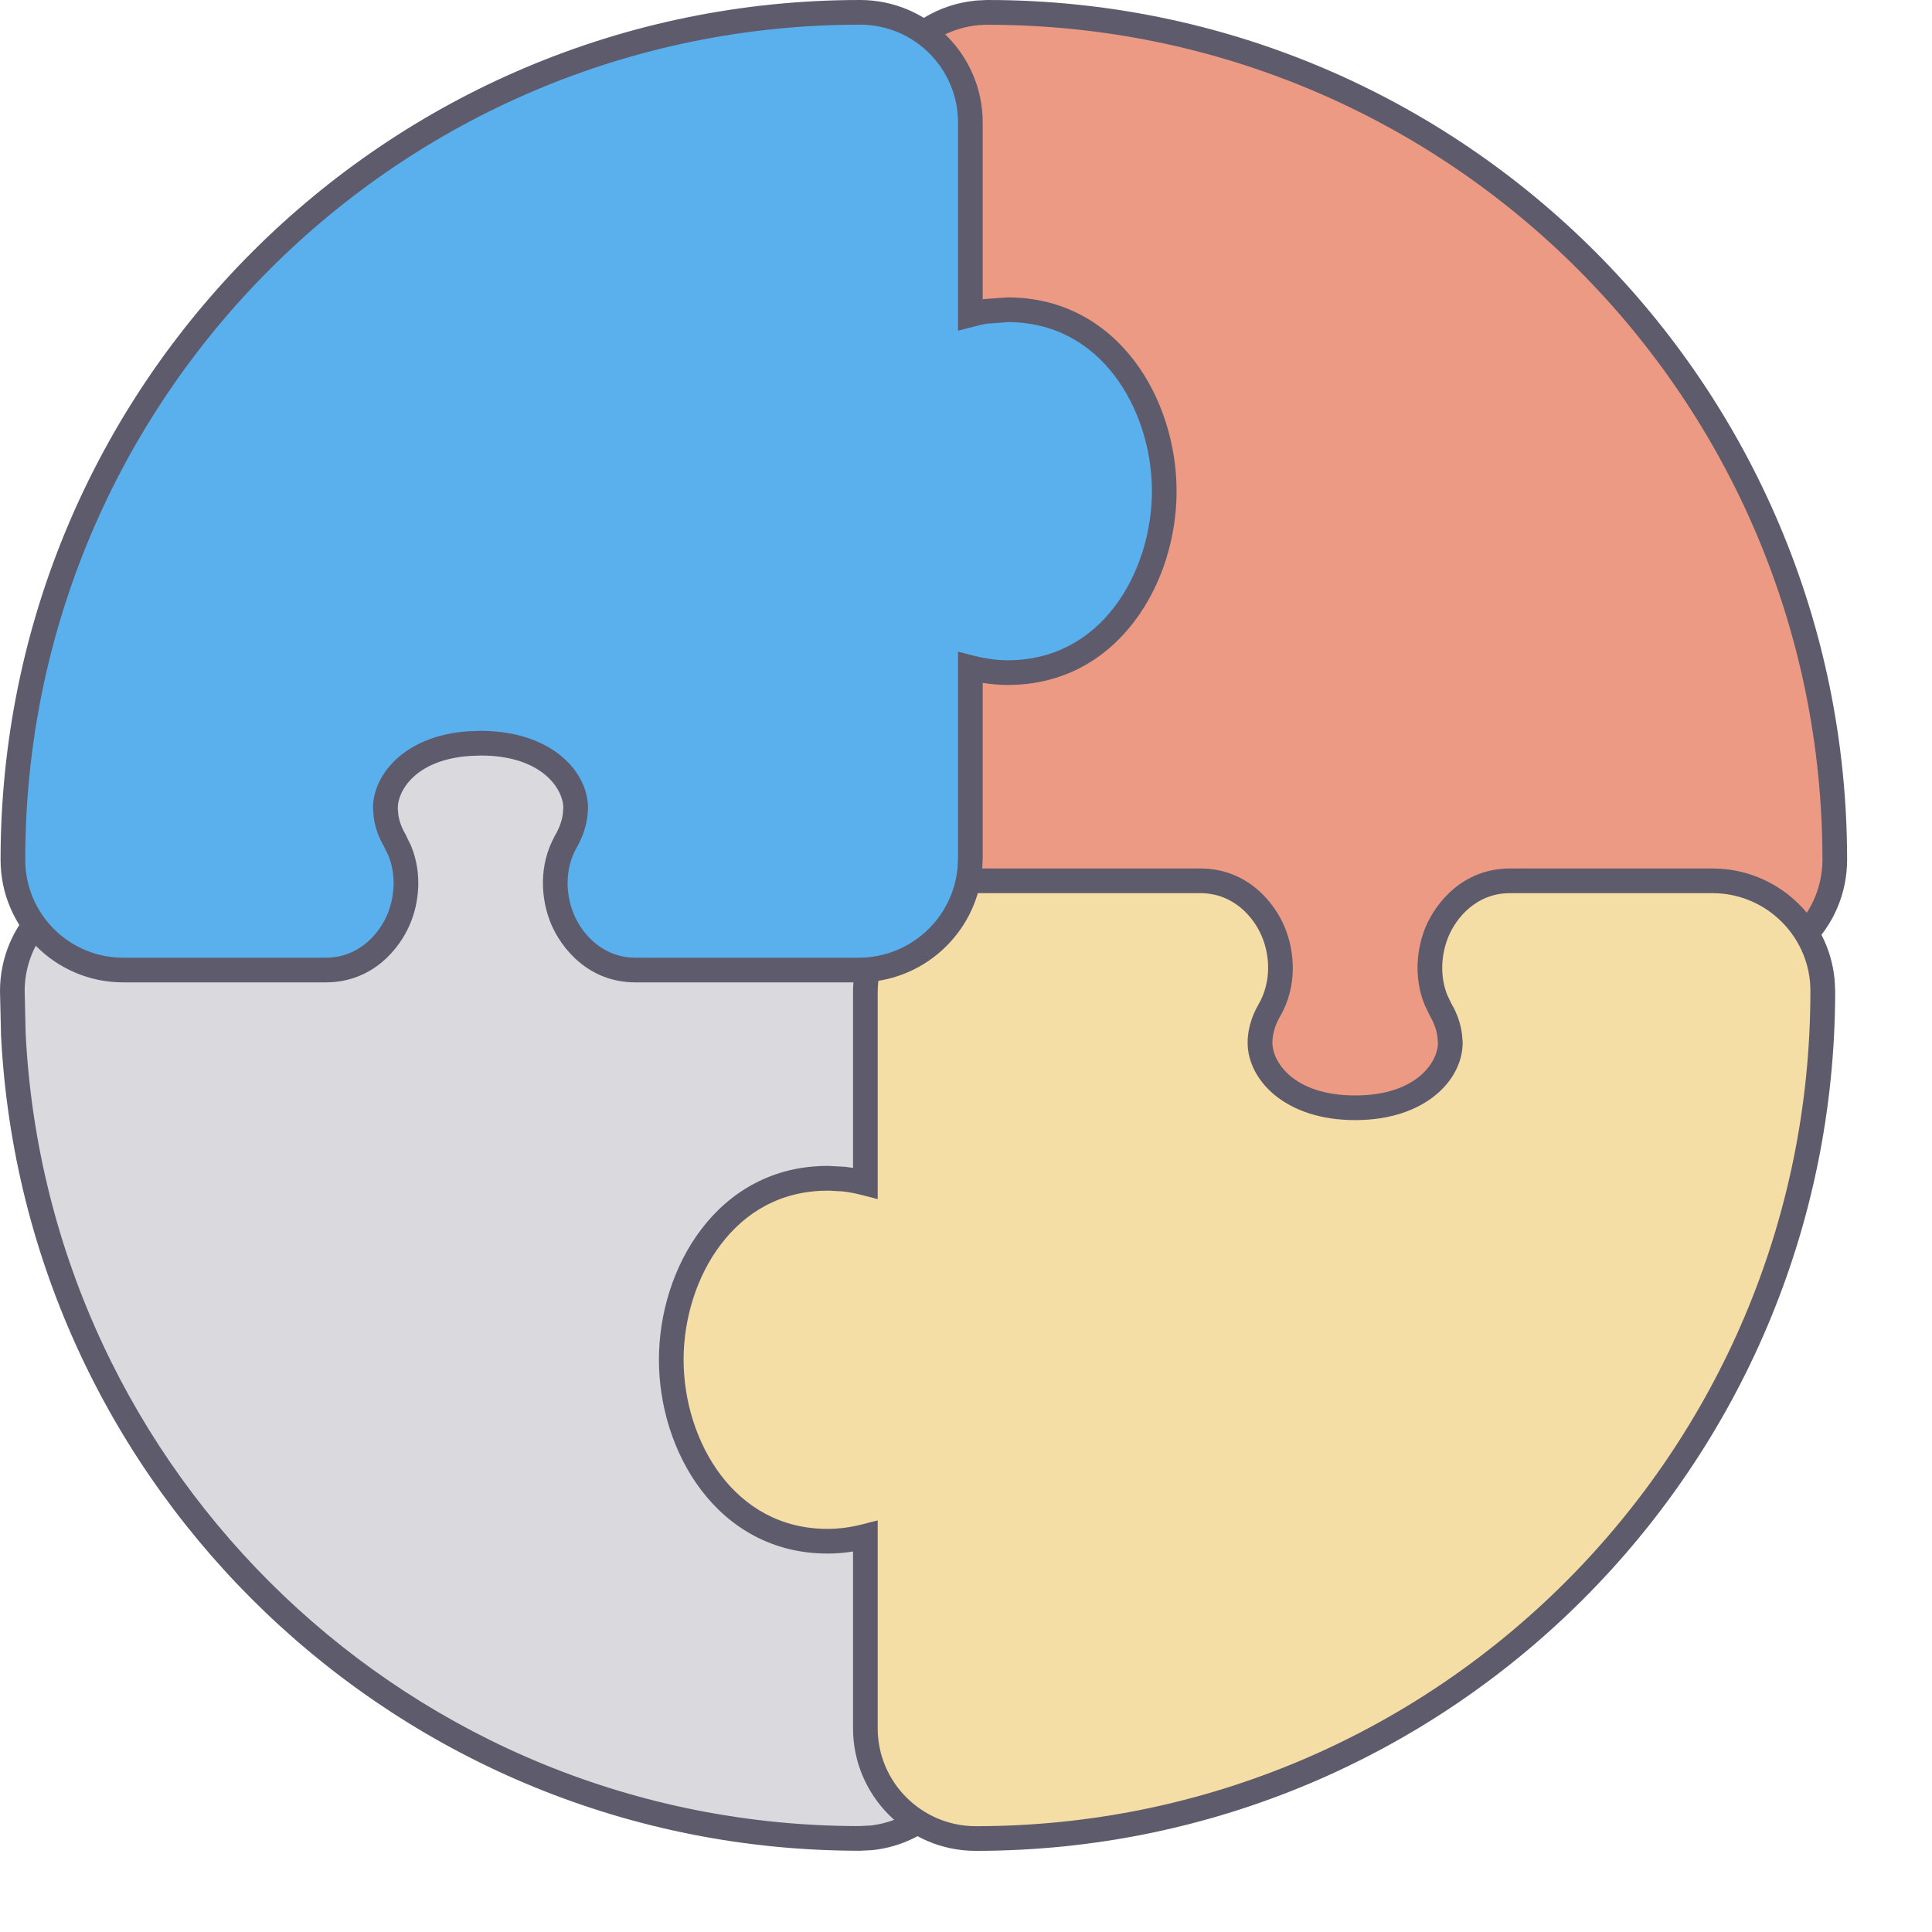
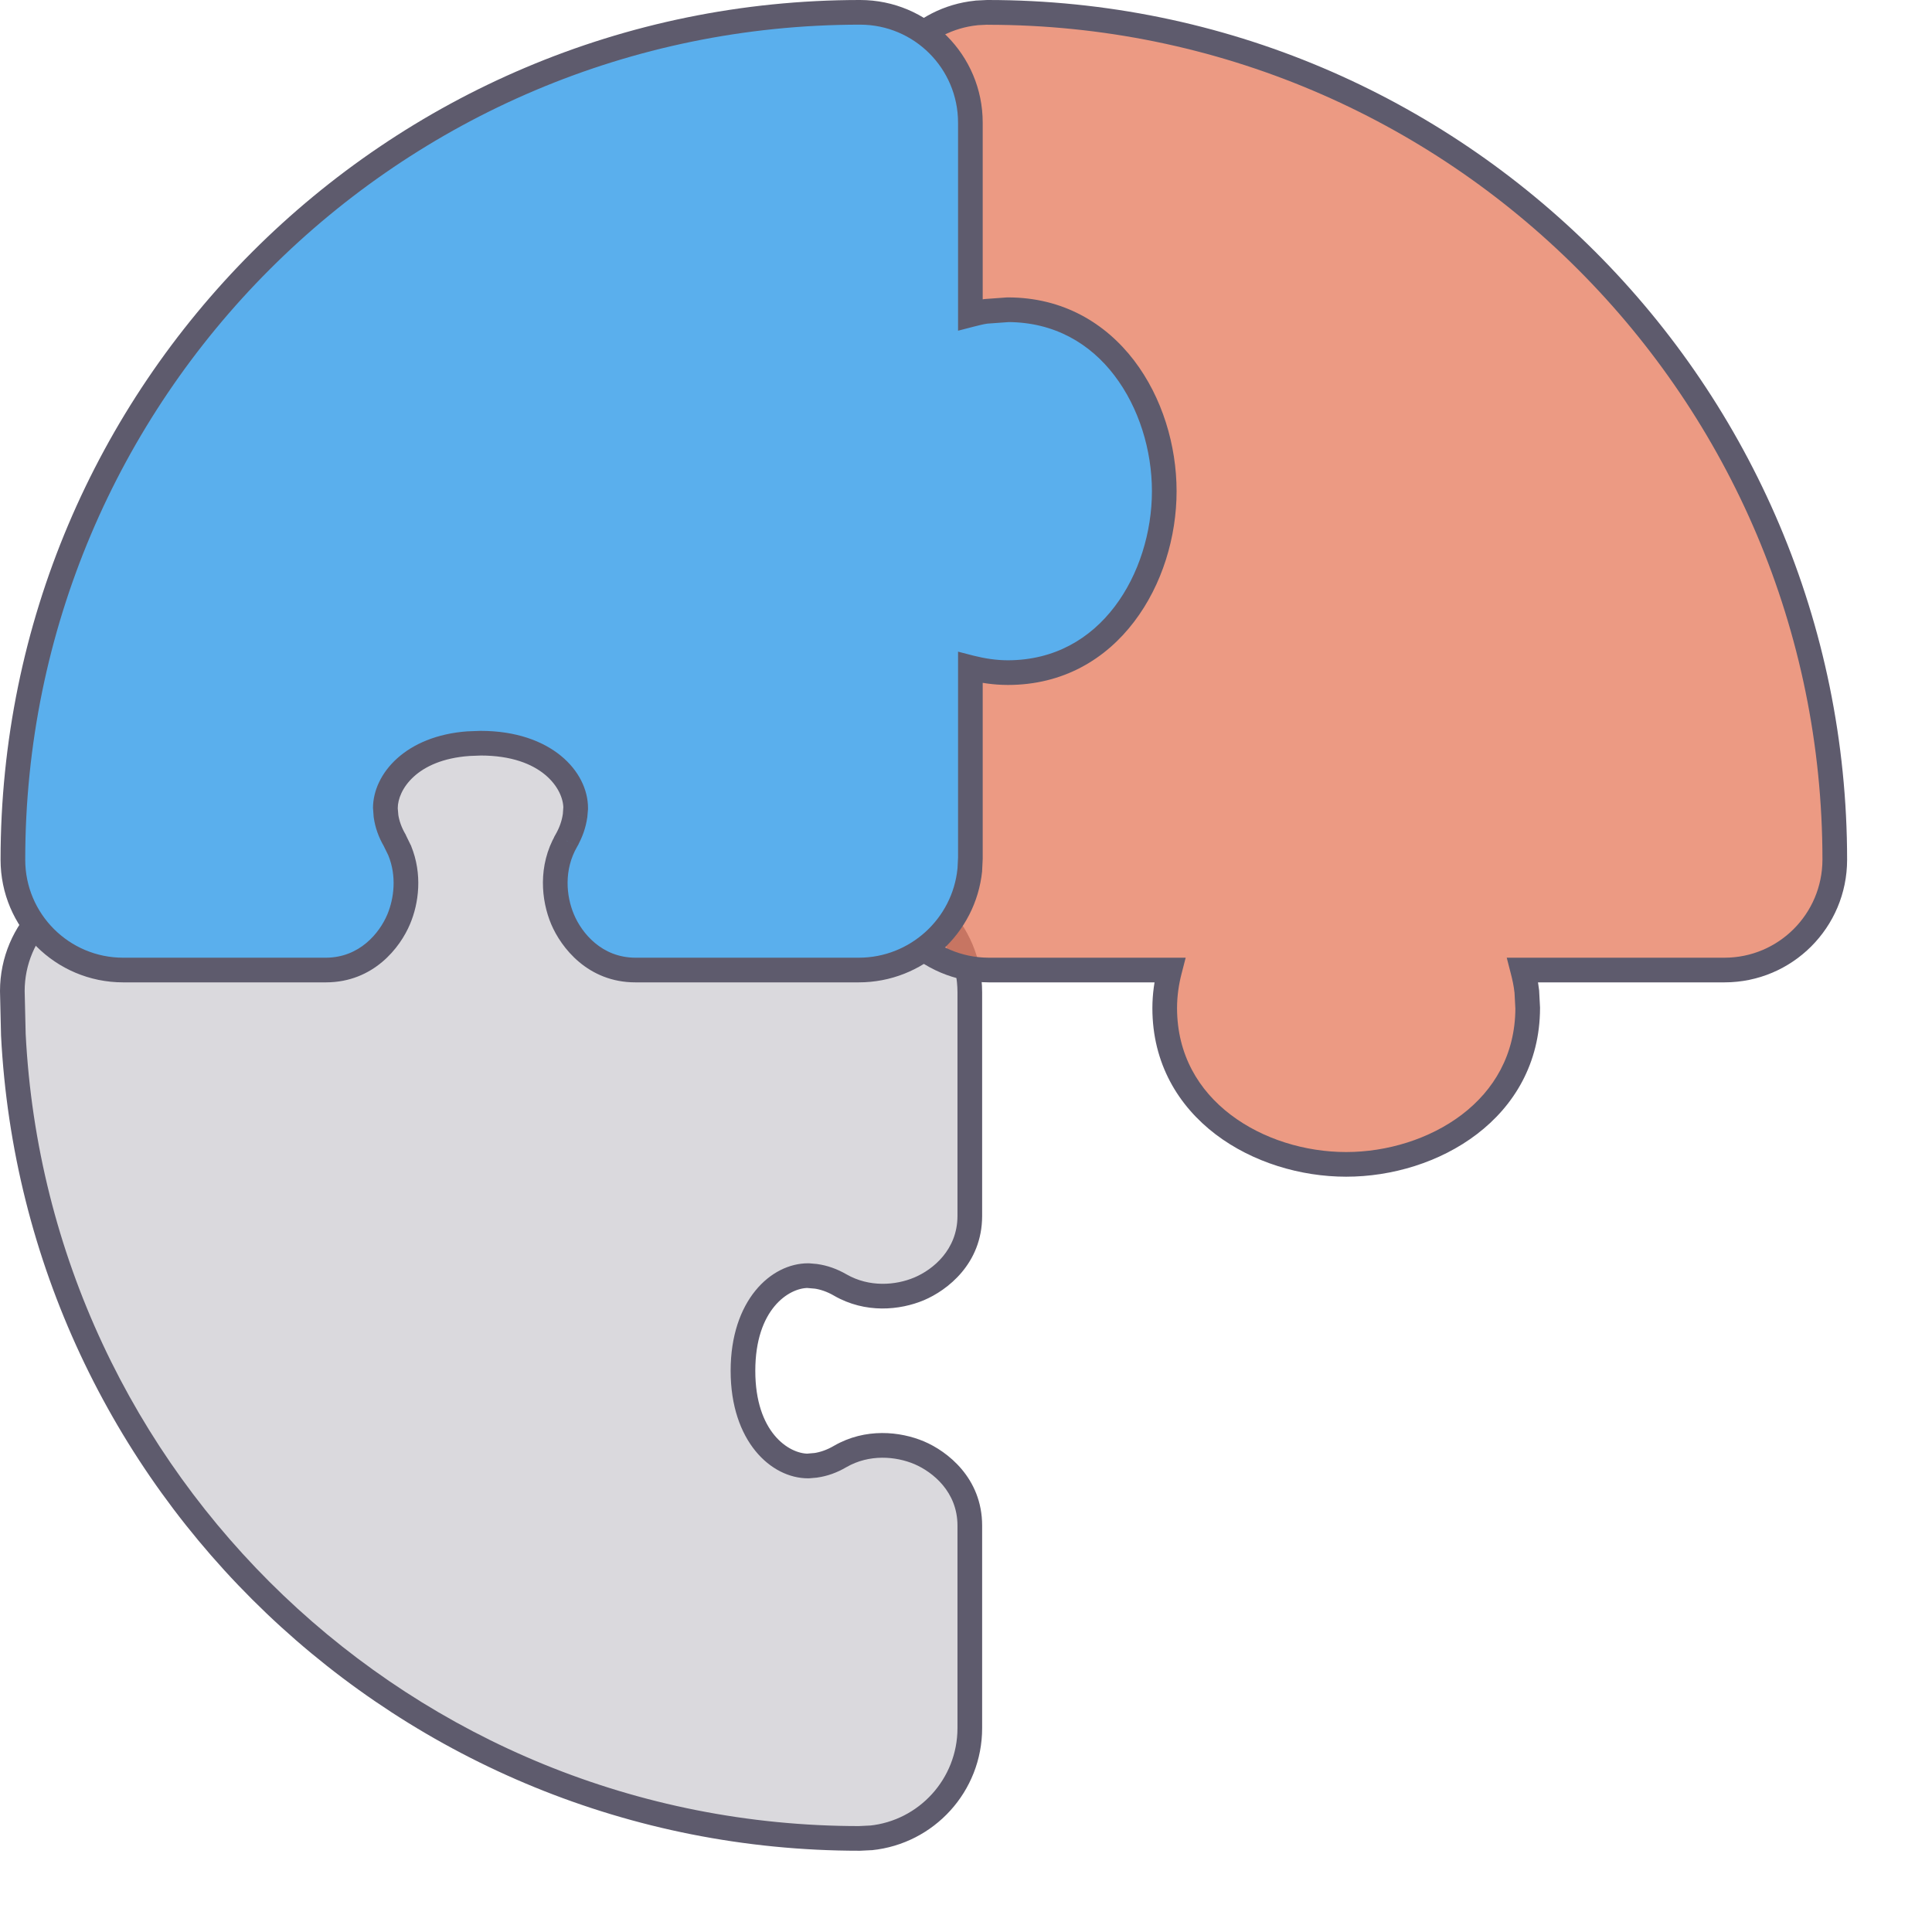
<svg xmlns="http://www.w3.org/2000/svg" width="17" height="17" viewBox="0 0 17 17" fill="none">
  <path d="M4.322 6.04C5.083 6.04 5.918 6.519 5.918 7.415C5.918 7.53 5.902 7.643 5.874 7.75H7.551C8.094 7.75 8.533 8.19 8.533 8.732V10.701C8.533 11.058 8.272 11.263 8.087 11.341C7.9 11.419 7.632 11.445 7.394 11.307C7.322 11.265 7.249 11.24 7.179 11.23L7.11 11.225C6.863 11.225 6.538 11.48 6.537 12.062C6.537 12.644 6.864 12.899 7.11 12.899L7.178 12.894C7.248 12.884 7.32 12.858 7.393 12.816C7.632 12.678 7.901 12.704 8.088 12.783C8.273 12.861 8.533 13.067 8.533 13.424V15.206C8.533 15.709 8.152 16.122 7.662 16.172L7.563 16.177C3.574 16.177 0.317 13.043 0.117 9.104L0.109 8.721C0.109 8.185 0.543 7.75 1.079 7.75H2.77C2.754 7.69 2.741 7.628 2.734 7.565L2.726 7.415C2.726 6.519 3.56 6.04 4.322 6.04Z" fill="#DAD9DD" />
  <path d="M4.322 6.04L4.322 5.931L4.322 5.931L4.322 6.04ZM5.918 7.415H6.027V7.415L5.918 7.415ZM5.874 7.75L5.769 7.723L5.734 7.859H5.874V7.75ZM7.551 7.75L7.551 7.641H7.551V7.75ZM8.533 8.732H8.642V8.732L8.533 8.732ZM8.533 10.701L8.642 10.701V10.701H8.533ZM8.087 11.341L8.129 11.441L8.129 11.441L8.087 11.341ZM7.394 11.307L7.448 11.213L7.448 11.213L7.394 11.307ZM7.179 11.23L7.194 11.123L7.188 11.122L7.179 11.23ZM7.11 11.225L7.119 11.116L7.11 11.116L7.11 11.225ZM6.537 12.062L6.429 12.062V12.062H6.537ZM7.11 12.899L7.11 13.008L7.119 13.008L7.11 12.899ZM7.178 12.894L7.187 13.002L7.193 13.001L7.178 12.894ZM7.393 12.816L7.447 12.91L7.447 12.91L7.393 12.816ZM8.088 12.783L8.13 12.683L8.13 12.683L8.088 12.783ZM8.533 13.424H8.642V13.424L8.533 13.424ZM7.662 16.172L7.668 16.28L7.673 16.28L7.662 16.172ZM7.563 16.177L7.563 16.285L7.568 16.285L7.563 16.177ZM0.117 9.104L0.009 9.107L0.009 9.11L0.117 9.104ZM0.109 8.721L-3.18289e-05 8.721L2.6077e-05 8.723L0.109 8.721ZM1.079 7.75V7.641H1.079L1.079 7.75ZM2.77 7.75V7.859H2.91L2.875 7.723L2.77 7.75ZM2.734 7.565L2.625 7.571L2.626 7.578L2.734 7.565ZM2.726 7.415L2.617 7.415L2.617 7.421L2.726 7.415ZM4.322 6.04L4.322 6.149C4.681 6.149 5.056 6.262 5.339 6.478C5.62 6.692 5.809 7.005 5.81 7.415L5.918 7.415L6.027 7.415C6.027 6.929 5.798 6.555 5.471 6.305C5.146 6.057 4.723 5.931 4.322 5.931L4.322 6.04ZM5.918 7.415H5.81C5.81 7.52 5.795 7.623 5.769 7.723L5.874 7.75L5.979 7.777C6.009 7.662 6.027 7.54 6.027 7.415H5.918ZM5.874 7.75V7.859H7.551V7.75V7.641H5.874V7.75ZM7.551 7.75L7.551 7.859C8.034 7.859 8.425 8.25 8.425 8.732L8.533 8.732L8.642 8.732C8.642 8.13 8.154 7.641 7.551 7.641L7.551 7.75ZM8.533 8.732H8.425V10.701H8.533H8.642V8.732H8.533ZM8.533 10.701L8.425 10.701C8.424 10.997 8.209 11.172 8.045 11.241L8.087 11.341L8.129 11.441C8.335 11.354 8.641 11.12 8.642 10.701L8.533 10.701ZM8.087 11.341L8.045 11.241C7.881 11.31 7.65 11.329 7.448 11.213L7.394 11.307L7.339 11.401C7.615 11.56 7.919 11.529 8.129 11.441L8.087 11.341ZM7.394 11.307L7.448 11.213C7.365 11.165 7.279 11.135 7.194 11.123L7.179 11.23L7.164 11.338C7.22 11.346 7.279 11.366 7.339 11.401L7.394 11.307ZM7.179 11.23L7.188 11.122L7.119 11.116L7.11 11.225L7.1 11.333L7.17 11.339L7.179 11.23ZM7.11 11.225L7.11 11.116C6.784 11.116 6.429 11.441 6.429 12.062L6.537 12.062L6.646 12.062C6.646 11.519 6.942 11.333 7.11 11.333L7.11 11.225ZM6.537 12.062H6.429C6.429 12.683 6.785 13.008 7.11 13.008L7.11 12.899L7.11 12.791C6.943 12.791 6.646 12.605 6.646 12.062H6.537ZM7.11 12.899L7.119 13.008L7.187 13.002L7.178 12.894L7.169 12.785L7.1 12.791L7.11 12.899ZM7.178 12.894L7.193 13.001C7.278 12.989 7.364 12.959 7.447 12.91L7.393 12.816L7.338 12.722C7.277 12.758 7.217 12.778 7.163 12.786L7.178 12.894ZM7.393 12.816L7.447 12.91C7.65 12.793 7.882 12.814 8.046 12.883L8.088 12.783L8.13 12.683C7.921 12.595 7.615 12.562 7.338 12.722L7.393 12.816ZM8.088 12.783L8.046 12.883C8.209 12.953 8.425 13.128 8.425 13.424L8.533 13.424L8.642 13.424C8.642 13.006 8.336 12.77 8.13 12.683L8.088 12.783ZM8.533 13.424H8.425V15.206H8.533H8.642V13.424H8.533ZM8.533 15.206H8.425C8.425 15.652 8.086 16.02 7.651 16.064L7.662 16.172L7.673 16.28C8.218 16.224 8.642 15.765 8.642 15.206H8.533ZM7.662 16.172L7.657 16.063L7.557 16.068L7.563 16.177L7.568 16.285L7.668 16.28L7.662 16.172ZM7.563 16.177L7.563 16.068C3.632 16.068 0.423 12.98 0.226 9.099L0.117 9.104L0.009 9.11C0.212 13.106 3.516 16.285 7.563 16.285L7.563 16.177ZM0.117 9.104L0.226 9.102L0.217 8.718L0.109 8.721L2.6077e-05 8.723L0.009 9.107L0.117 9.104ZM0.109 8.721L0.217 8.721C0.217 8.245 0.603 7.859 1.079 7.859L1.079 7.75L1.079 7.641C0.483 7.641 0 8.125 -2.39164e-06 8.721L0.109 8.721ZM1.079 7.75V7.859H2.77V7.75V7.641H1.079V7.75ZM2.77 7.75L2.875 7.723C2.86 7.665 2.848 7.609 2.842 7.553L2.734 7.565L2.626 7.578C2.634 7.648 2.648 7.714 2.665 7.777L2.77 7.75ZM2.734 7.565L2.842 7.56L2.834 7.409L2.726 7.415L2.617 7.421L2.625 7.571L2.734 7.565ZM2.726 7.415L2.834 7.415C2.835 7.005 3.024 6.692 3.304 6.478C3.587 6.262 3.962 6.149 4.322 6.149L4.322 6.04L4.322 5.931C3.92 5.932 3.497 6.058 3.172 6.305C2.845 6.555 2.618 6.929 2.617 7.415L2.726 7.415Z" fill="#5E5B6D" />
  <path d="M11.845 10.246C11.084 10.246 10.249 9.767 10.249 8.871C10.249 8.755 10.265 8.643 10.293 8.536L8.701 8.536C8.16 8.535 7.72 8.096 7.719 7.553L7.719 5.613C7.72 5.283 7.944 5.076 8.132 4.989C8.317 4.903 8.57 4.878 8.8 4.996L8.8 4.997C8.864 5.029 8.929 5.048 8.992 5.056L9.053 5.061C9.299 5.061 9.626 4.805 9.626 4.223L9.622 4.118C9.585 3.611 9.284 3.387 9.053 3.386L8.992 3.391C8.93 3.399 8.865 3.419 8.8 3.453L8.713 3.491C8.507 3.564 8.293 3.535 8.131 3.459C7.944 3.372 7.72 3.164 7.719 2.834L7.719 1.08C7.719 0.577 8.102 0.164 8.591 0.114L8.69 0.109C12.807 0.109 16.144 3.448 16.144 7.565C16.144 8.101 15.71 8.535 15.174 8.536L13.398 8.536C13.414 8.595 13.427 8.657 13.434 8.719L13.442 8.871C13.441 9.767 12.607 10.245 11.845 10.246Z" fill="#E67C5F" fill-opacity="0.773" />
  <path d="M11.845 10.246L11.845 10.354L11.845 10.354L11.845 10.246ZM10.249 8.871L10.14 8.871L10.14 8.871L10.249 8.871ZM10.293 8.536L10.398 8.563L10.433 8.427L10.293 8.427L10.293 8.536ZM8.701 8.536L8.701 8.644L8.701 8.644L8.701 8.536ZM7.719 7.553L7.611 7.553L7.611 7.553L7.719 7.553ZM7.719 5.613L7.611 5.613L7.611 5.613L7.719 5.613ZM8.132 4.989L8.086 4.89L8.086 4.89L8.132 4.989ZM8.8 4.996L8.908 4.996L8.908 4.929L8.849 4.899L8.8 4.996ZM8.8 4.997L8.691 4.997L8.691 5.063L8.75 5.093L8.8 4.997ZM8.992 5.056L8.978 5.164L8.983 5.164L8.992 5.056ZM9.053 5.061L9.045 5.17L9.054 5.17L9.053 5.061ZM9.626 4.223L9.734 4.223L9.734 4.219L9.626 4.223ZM9.622 4.118L9.73 4.114L9.73 4.11L9.622 4.118ZM9.053 3.386L9.054 3.277L9.045 3.278L9.053 3.386ZM8.992 3.391L8.983 3.283L8.978 3.283L8.992 3.391ZM8.8 3.453L8.843 3.552L8.849 3.549L8.8 3.453ZM8.713 3.491L8.749 3.593L8.756 3.59L8.713 3.491ZM8.131 3.459L8.085 3.558L8.085 3.558L8.131 3.459ZM7.719 2.834L7.611 2.834L7.611 2.835L7.719 2.834ZM7.719 1.08L7.611 1.08L7.719 1.08ZM8.591 0.114L8.585 0.005L8.579 0.006L8.591 0.114ZM8.69 0.109L8.69 0L8.685 0L8.69 0.109ZM16.144 7.565L16.253 7.565L16.253 7.565L16.144 7.565ZM15.174 8.536L15.174 8.644L15.174 8.644L15.174 8.536ZM13.398 8.536L13.398 8.427L13.258 8.427L13.293 8.563L13.398 8.536ZM13.434 8.719L13.543 8.714L13.542 8.707L13.434 8.719ZM13.442 8.871L13.551 8.871L13.551 8.865L13.442 8.871ZM11.845 10.246L11.845 10.137C11.486 10.137 11.111 10.024 10.828 9.808C10.547 9.594 10.358 9.281 10.357 8.871L10.249 8.871L10.14 8.871C10.14 9.357 10.368 9.731 10.696 9.981C11.021 10.228 11.444 10.354 11.845 10.354L11.845 10.246ZM10.249 8.871L10.357 8.871C10.357 8.765 10.372 8.662 10.398 8.563L10.293 8.536L10.188 8.508C10.158 8.624 10.14 8.745 10.14 8.871L10.249 8.871ZM10.293 8.536L10.293 8.427L8.701 8.427L8.701 8.536L8.701 8.644L10.293 8.644L10.293 8.536ZM8.701 8.536L8.701 8.427C8.22 8.426 7.828 8.036 7.828 7.553L7.719 7.553L7.611 7.553C7.611 8.156 8.1 8.643 8.701 8.644L8.701 8.536ZM7.719 7.553L7.828 7.553L7.828 5.613L7.719 5.613L7.611 5.613L7.611 7.553L7.719 7.553ZM7.719 5.613L7.828 5.613C7.828 5.339 8.014 5.163 8.177 5.087L8.132 4.989L8.086 4.89C7.874 4.989 7.611 5.227 7.611 5.613L7.719 5.613ZM8.132 4.989L8.177 5.087C8.338 5.013 8.556 4.993 8.75 5.092L8.8 4.996L8.849 4.899C8.584 4.763 8.296 4.793 8.086 4.89L8.132 4.989ZM8.8 4.996L8.691 4.996L8.691 4.997L8.8 4.997L8.908 4.997L8.908 4.996L8.8 4.996ZM8.8 4.997L8.75 5.093C8.826 5.132 8.904 5.155 8.978 5.164L8.992 5.056L9.006 4.948C8.955 4.942 8.902 4.927 8.849 4.9L8.8 4.997ZM8.992 5.056L8.983 5.164L9.045 5.169L9.053 5.061L9.062 4.953L9.001 4.948L8.992 5.056ZM9.053 5.061L9.054 5.17C9.378 5.169 9.734 4.844 9.734 4.223L9.626 4.223L9.517 4.223C9.517 4.766 9.22 4.952 9.053 4.952L9.053 5.061ZM9.626 4.223L9.734 4.219L9.73 4.114L9.622 4.118L9.513 4.122L9.517 4.227L9.626 4.223ZM9.622 4.118L9.73 4.11C9.69 3.563 9.357 3.278 9.054 3.278L9.053 3.386L9.053 3.495C9.211 3.495 9.479 3.658 9.513 4.126L9.622 4.118ZM9.053 3.386L9.045 3.278L8.983 3.283L8.992 3.391L9.001 3.499L9.062 3.495L9.053 3.386ZM8.992 3.391L8.978 3.283C8.902 3.293 8.825 3.317 8.75 3.356L8.8 3.453L8.849 3.549C8.904 3.521 8.957 3.505 9.006 3.499L8.992 3.391ZM8.8 3.453L8.756 3.353L8.669 3.391L8.713 3.491L8.756 3.59L8.843 3.552L8.8 3.453ZM8.713 3.491L8.676 3.388C8.502 3.451 8.317 3.426 8.177 3.361L8.131 3.459L8.085 3.558C8.268 3.644 8.513 3.678 8.749 3.593L8.713 3.491ZM8.131 3.459L8.177 3.361C8.014 3.285 7.828 3.108 7.828 2.834L7.719 2.834L7.611 2.835C7.611 3.22 7.873 3.459 8.085 3.558L8.131 3.459ZM7.719 2.834L7.828 2.834L7.828 1.08L7.719 1.08L7.611 1.08L7.611 2.834L7.719 2.834ZM7.719 1.08L7.828 1.08C7.828 0.633 8.168 0.266 8.602 0.222L8.591 0.114L8.579 0.006C8.036 0.061 7.611 0.52 7.611 1.08L7.719 1.08ZM8.591 0.114L8.596 0.222L8.695 0.217L8.69 0.109L8.685 0L8.585 0.005L8.591 0.114ZM8.69 0.109L8.69 0.218C12.747 0.218 16.036 3.508 16.036 7.565L16.144 7.565L16.253 7.565C16.253 3.388 12.867 0 8.69 0L8.69 0.109ZM16.144 7.565L16.036 7.565C16.035 8.041 15.65 8.427 15.174 8.427L15.174 8.536L15.174 8.644C15.77 8.644 16.253 8.161 16.253 7.565L16.144 7.565ZM15.174 8.536L15.174 8.427L13.398 8.427L13.398 8.536L13.398 8.644L15.174 8.644L15.174 8.536ZM13.398 8.536L13.293 8.563C13.308 8.62 13.32 8.676 13.326 8.732L13.434 8.719L13.542 8.707C13.534 8.637 13.52 8.571 13.503 8.508L13.398 8.536ZM13.434 8.719L13.326 8.725L13.334 8.876L13.442 8.871L13.551 8.865L13.543 8.714L13.434 8.719ZM13.442 8.871L13.334 8.871C13.333 9.281 13.144 9.594 12.863 9.808C12.58 10.023 12.205 10.137 11.845 10.137L11.845 10.246L11.845 10.354C12.247 10.354 12.67 10.228 12.995 9.98C13.322 9.731 13.55 9.357 13.551 8.871L13.442 8.871Z" fill="#5E5B6D" />
-   <path d="M5.906 11.965C5.906 11.203 6.386 10.368 7.282 10.368L7.433 10.376C7.494 10.383 7.555 10.396 7.614 10.411L7.614 8.733C7.614 8.191 8.055 7.751 8.597 7.751L10.563 7.751C10.921 7.751 11.125 8.012 11.203 8.197C11.282 8.384 11.307 8.652 11.169 8.89C11.114 8.986 11.087 9.084 11.087 9.176C11.087 9.421 11.343 9.747 11.924 9.748C12.506 9.748 12.761 9.421 12.762 9.176L12.756 9.105C12.746 9.035 12.721 8.962 12.68 8.89L12.636 8.8C12.549 8.586 12.577 8.361 12.646 8.197C12.723 8.012 12.928 7.752 13.285 7.751L15.068 7.751C15.571 7.751 15.984 8.133 16.034 8.622L16.039 8.721C16.039 12.838 12.702 16.177 8.585 16.177C8.05 16.177 7.615 15.743 7.614 15.207L7.614 13.518C7.508 13.546 7.396 13.561 7.282 13.561C6.386 13.561 5.907 12.726 5.906 11.965Z" fill="#F5DDA6" />
-   <path d="M5.906 11.965L5.798 11.965L5.798 11.965L5.906 11.965ZM7.282 10.368L7.288 10.259L7.282 10.259L7.282 10.368ZM7.433 10.376L7.445 10.268L7.438 10.267L7.433 10.376ZM7.614 10.411L7.587 10.516L7.723 10.551L7.723 10.411L7.614 10.411ZM7.614 8.733L7.506 8.733L7.506 8.733L7.614 8.733ZM8.597 7.751L8.597 7.642L8.597 7.642L8.597 7.751ZM10.563 7.751L10.564 7.642L10.563 7.642L10.563 7.751ZM11.203 8.197L11.303 8.155L11.303 8.155L11.203 8.197ZM11.169 8.89L11.075 8.836L11.075 8.836L11.169 8.89ZM11.087 9.176L10.978 9.176L10.978 9.176L11.087 9.176ZM11.924 9.748L11.924 9.856L11.924 9.856L11.924 9.748ZM12.762 9.176L12.871 9.176L12.87 9.167L12.762 9.176ZM12.756 9.105L12.864 9.096L12.863 9.09L12.756 9.105ZM12.68 8.89L12.582 8.938L12.586 8.945L12.68 8.89ZM12.636 8.8L12.535 8.84L12.538 8.847L12.636 8.8ZM12.646 8.197L12.545 8.155L12.545 8.155L12.646 8.197ZM13.285 7.751L13.285 7.642L13.285 7.642L13.285 7.751ZM15.068 7.751L15.068 7.642L15.068 7.751ZM16.034 8.622L16.143 8.617L16.142 8.611L16.034 8.622ZM16.039 8.721L16.148 8.721L16.148 8.716L16.039 8.721ZM8.585 16.177L8.585 16.286L8.585 16.286L8.585 16.177ZM7.614 15.207L7.506 15.207L7.506 15.207L7.614 15.207ZM7.614 13.518L7.723 13.518L7.723 13.378L7.587 13.413L7.614 13.518ZM7.282 13.561L7.282 13.67L7.282 13.67L7.282 13.561ZM5.906 11.965L6.015 11.965C6.015 11.605 6.129 11.229 6.345 10.947C6.559 10.666 6.872 10.477 7.282 10.477L7.282 10.368L7.282 10.259C6.796 10.259 6.422 10.487 6.172 10.815C5.924 11.14 5.798 11.563 5.798 11.965L5.906 11.965ZM7.282 10.368L7.277 10.476L7.427 10.484L7.433 10.376L7.438 10.267L7.288 10.259L7.282 10.368ZM7.433 10.376L7.42 10.484C7.476 10.49 7.531 10.502 7.587 10.516L7.614 10.411L7.641 10.306C7.579 10.29 7.513 10.276 7.445 10.268L7.433 10.376ZM7.614 10.411L7.723 10.411L7.723 8.733L7.614 8.733L7.506 8.733L7.506 10.411L7.614 10.411ZM7.614 8.733L7.723 8.733C7.723 8.251 8.115 7.86 8.597 7.859L8.597 7.751L8.597 7.642C7.995 7.643 7.506 8.13 7.506 8.733L7.614 8.733ZM8.597 7.751L8.597 7.859L10.563 7.859L10.563 7.751L10.563 7.642L8.597 7.642L8.597 7.751ZM10.563 7.751L10.563 7.859C10.859 7.86 11.034 8.075 11.103 8.239L11.203 8.197L11.303 8.155C11.217 7.949 10.982 7.643 10.564 7.642L10.563 7.751ZM11.203 8.197L11.103 8.239C11.172 8.403 11.191 8.634 11.075 8.836L11.169 8.89L11.263 8.945C11.422 8.67 11.391 8.365 11.303 8.155L11.203 8.197ZM11.169 8.89L11.075 8.836C11.011 8.946 10.978 9.063 10.978 9.176L11.087 9.176L11.196 9.176C11.196 9.105 11.216 9.026 11.263 8.945L11.169 8.89ZM11.087 9.176L10.978 9.176C10.979 9.5 11.304 9.856 11.924 9.856L11.924 9.748L11.924 9.639C11.382 9.639 11.196 9.343 11.196 9.175L11.087 9.176ZM11.924 9.748L11.924 9.856C12.545 9.856 12.87 9.5 12.87 9.176L12.762 9.176L12.653 9.175C12.653 9.343 12.466 9.639 11.924 9.639L11.924 9.748ZM12.762 9.176L12.87 9.167L12.864 9.096L12.756 9.105L12.648 9.114L12.653 9.185L12.762 9.176ZM12.756 9.105L12.863 9.09C12.851 9.005 12.822 8.919 12.774 8.836L12.68 8.89L12.586 8.945C12.62 9.005 12.64 9.064 12.648 9.12L12.756 9.105ZM12.68 8.89L12.777 8.843L12.733 8.752L12.636 8.8L12.538 8.847L12.582 8.938L12.68 8.89ZM12.636 8.8L12.736 8.759C12.663 8.577 12.686 8.382 12.746 8.239L12.646 8.197L12.545 8.155C12.468 8.339 12.436 8.595 12.535 8.84L12.636 8.8ZM12.646 8.197L12.746 8.239C12.814 8.076 12.99 7.86 13.285 7.859L13.285 7.751L13.285 7.642C12.867 7.643 12.632 7.949 12.545 8.155L12.646 8.197ZM13.285 7.751L13.285 7.859L15.068 7.859L15.068 7.751L15.068 7.642L13.285 7.642L13.285 7.751ZM15.068 7.751L15.068 7.859C15.515 7.859 15.882 8.199 15.926 8.633L16.034 8.622L16.142 8.611C16.087 8.067 15.628 7.642 15.068 7.642L15.068 7.751ZM16.034 8.622L15.926 8.627L15.931 8.727L16.039 8.721L16.148 8.716L16.143 8.617L16.034 8.622ZM16.039 8.721L15.93 8.721C15.93 12.778 12.642 16.069 8.585 16.069L8.585 16.177L8.585 16.286C12.762 16.286 16.147 12.898 16.148 8.721L16.039 8.721ZM8.585 16.177L8.585 16.069C8.11 16.068 7.723 15.683 7.723 15.207L7.614 15.207L7.506 15.207C7.506 15.803 7.99 16.286 8.585 16.286L8.585 16.177ZM7.614 15.207L7.723 15.207L7.723 13.518L7.614 13.518L7.506 13.518L7.506 15.207L7.614 15.207ZM7.614 13.518L7.587 13.413C7.489 13.438 7.387 13.453 7.282 13.453L7.282 13.561L7.282 13.67C7.406 13.67 7.527 13.653 7.641 13.623L7.614 13.518ZM7.282 13.561L7.282 13.453C6.872 13.453 6.559 13.263 6.345 12.983C6.129 12.7 6.015 12.324 6.015 11.964L5.906 11.965L5.798 11.965C5.798 12.366 5.924 12.789 6.172 13.114C6.422 13.442 6.796 13.67 7.282 13.67L7.282 13.561Z" fill="#5E5B6D" />
  <path d="M10.244 4.322C10.244 5.083 9.766 5.918 8.869 5.918C8.755 5.918 8.645 5.902 8.538 5.874L8.538 7.553L8.533 7.654C8.483 8.149 8.065 8.535 7.556 8.535L5.591 8.535C5.234 8.535 5.028 8.275 4.95 8.09C4.872 7.903 4.846 7.636 4.984 7.397L4.984 7.396C5.025 7.324 5.05 7.25 5.06 7.18L5.066 7.111C5.065 6.865 4.81 6.539 4.229 6.539L4.123 6.543C3.616 6.58 3.391 6.88 3.391 7.111L3.397 7.18C3.407 7.25 3.432 7.323 3.474 7.396L3.518 7.486C3.605 7.699 3.577 7.925 3.508 8.089C3.43 8.274 3.225 8.535 2.868 8.535L1.084 8.535C0.548 8.535 0.114 8.101 0.114 7.565C0.114 3.448 3.451 0.109 7.568 0.109C8.104 0.109 8.538 0.543 8.538 1.079L8.538 2.77C8.583 2.758 8.629 2.746 8.675 2.74L8.869 2.726C9.765 2.726 10.244 3.56 10.244 4.322Z" fill="#5AAFED" />
-   <path d="M10.244 4.322L10.353 4.322L10.353 4.322L10.244 4.322ZM8.869 5.918L8.869 6.027L8.869 6.027L8.869 5.918ZM8.538 5.874L8.565 5.769L8.43 5.734L8.43 5.874L8.538 5.874ZM8.538 7.553L8.647 7.558L8.647 7.553L8.538 7.553ZM8.533 7.654L8.642 7.665L8.642 7.659L8.533 7.654ZM7.556 8.535L7.556 8.644L7.556 8.644L7.556 8.535ZM5.591 8.535L5.591 8.644L5.591 8.644L5.591 8.535ZM4.95 8.09L4.85 8.132L4.85 8.132L4.95 8.09ZM4.984 7.397L5.078 7.451L5.092 7.426L5.092 7.397L4.984 7.397ZM4.984 7.396L4.889 7.342L4.875 7.367L4.875 7.396L4.984 7.396ZM5.06 7.18L5.168 7.195L5.168 7.189L5.06 7.18ZM5.066 7.111L5.174 7.12L5.174 7.11L5.066 7.111ZM4.229 6.539L4.229 6.431L4.225 6.431L4.229 6.539ZM4.123 6.543L4.119 6.435L4.115 6.435L4.123 6.543ZM3.391 7.111L3.282 7.11L3.283 7.12L3.391 7.111ZM3.397 7.18L3.288 7.189L3.289 7.195L3.397 7.18ZM3.474 7.396L3.572 7.348L3.568 7.341L3.474 7.396ZM3.518 7.486L3.619 7.445L3.615 7.438L3.518 7.486ZM3.508 8.089L3.608 8.131L3.608 8.131L3.508 8.089ZM2.868 8.535L2.868 8.644L2.869 8.644L2.868 8.535ZM1.084 8.535L1.084 8.644L1.084 8.644L1.084 8.535ZM0.114 7.565L0.005 7.565L0.005 7.565L0.114 7.565ZM7.568 0.109L7.568 -2.51017e-06L7.568 -2.51017e-06L7.568 0.109ZM8.538 1.079L8.647 1.079L8.647 1.079L8.538 1.079ZM8.538 2.77L8.43 2.77L8.43 2.91L8.565 2.875L8.538 2.77ZM8.675 2.74L8.667 2.631L8.659 2.632L8.675 2.74ZM8.869 2.726L8.869 2.617L8.862 2.617L8.869 2.726ZM10.244 4.322L10.136 4.322C10.136 4.681 10.022 5.057 9.807 5.339C9.593 5.62 9.28 5.809 8.869 5.81L8.869 5.918L8.869 6.027C9.356 6.027 9.73 5.799 9.979 5.471C10.227 5.146 10.353 4.723 10.353 4.322L10.244 4.322ZM8.869 5.918L8.869 5.81C8.766 5.81 8.664 5.794 8.565 5.769L8.538 5.874L8.511 5.98C8.625 6.009 8.744 6.027 8.869 6.027L8.869 5.918ZM8.538 5.874L8.43 5.874L8.43 7.553L8.538 7.553L8.647 7.553L8.647 5.874L8.538 5.874ZM8.538 7.553L8.43 7.548L8.425 7.648L8.533 7.654L8.642 7.659L8.647 7.558L8.538 7.553ZM8.533 7.654L8.425 7.643C8.381 8.083 8.008 8.427 7.556 8.427L7.556 8.535L7.556 8.644C8.121 8.644 8.586 8.215 8.642 7.665L8.533 7.654ZM7.556 8.535L7.556 8.427L5.591 8.427L5.591 8.535L5.591 8.644L7.556 8.644L7.556 8.535ZM5.591 8.535L5.591 8.427C5.295 8.426 5.12 8.211 5.051 8.048L4.95 8.09L4.85 8.132C4.937 8.338 5.173 8.644 5.591 8.644L5.591 8.535ZM4.95 8.09L5.051 8.048C4.981 7.884 4.961 7.653 5.078 7.451L4.984 7.397L4.889 7.343C4.731 7.618 4.762 7.923 4.85 8.132L4.95 8.09ZM4.984 7.397L5.092 7.397L5.092 7.396L4.984 7.396L4.875 7.396L4.875 7.397L4.984 7.397ZM4.984 7.396L5.078 7.45C5.126 7.366 5.155 7.28 5.167 7.195L5.06 7.18L4.952 7.165C4.944 7.221 4.924 7.281 4.889 7.342L4.984 7.396ZM5.06 7.18L5.168 7.189L5.174 7.12L5.066 7.111L4.957 7.101L4.952 7.171L5.06 7.18ZM5.066 7.111L5.174 7.11C5.174 6.786 4.849 6.431 4.229 6.431L4.229 6.539L4.229 6.648C4.771 6.648 4.957 6.944 4.957 7.111L5.066 7.111ZM4.229 6.539L4.225 6.431L4.119 6.435L4.123 6.543L4.127 6.652L4.233 6.648L4.229 6.539ZM4.123 6.543L4.115 6.435C3.568 6.474 3.283 6.808 3.282 7.11L3.391 7.111L3.5 7.111C3.5 6.953 3.663 6.685 4.131 6.652L4.123 6.543ZM3.391 7.111L3.283 7.12L3.288 7.189L3.397 7.18L3.505 7.171L3.499 7.101L3.391 7.111ZM3.397 7.18L3.289 7.195C3.301 7.28 3.331 7.367 3.38 7.45L3.474 7.396L3.568 7.341C3.532 7.28 3.512 7.22 3.504 7.165L3.397 7.18ZM3.474 7.396L3.376 7.443L3.42 7.533L3.518 7.486L3.615 7.438L3.571 7.348L3.474 7.396ZM3.518 7.486L3.417 7.527C3.491 7.708 3.468 7.904 3.408 8.047L3.508 8.089L3.608 8.131C3.686 7.947 3.718 7.691 3.618 7.445L3.518 7.486ZM3.508 8.089L3.408 8.047C3.339 8.21 3.164 8.426 2.868 8.427L2.868 8.535L2.869 8.644C3.287 8.643 3.522 8.337 3.608 8.131L3.508 8.089ZM2.868 8.535L2.868 8.427L1.084 8.427L1.084 8.535L1.084 8.644L2.868 8.644L2.868 8.535ZM1.084 8.535L1.084 8.427C0.608 8.427 0.222 8.041 0.222 7.565L0.114 7.565L0.005 7.565C0.005 8.161 0.488 8.644 1.084 8.644L1.084 8.535ZM0.114 7.565L0.222 7.565C0.222 3.508 3.511 0.218 7.568 0.217L7.568 0.109L7.568 -2.51017e-06C3.391 0 0.005 3.388 0.005 7.565L0.114 7.565ZM7.568 0.109L7.568 0.217C8.044 0.217 8.43 0.603 8.43 1.079L8.538 1.079L8.647 1.079C8.647 0.483 8.164 4.27634e-05 7.568 -2.51017e-06L7.568 0.109ZM8.538 1.079L8.43 1.079L8.43 2.77L8.538 2.77L8.647 2.77L8.647 1.079L8.538 1.079ZM8.538 2.77L8.565 2.875C8.612 2.863 8.651 2.853 8.691 2.847L8.675 2.74L8.659 2.632C8.606 2.64 8.555 2.653 8.511 2.665L8.538 2.77ZM8.675 2.74L8.683 2.848L8.877 2.834L8.869 2.726L8.862 2.617L8.667 2.631L8.675 2.74ZM8.869 2.726L8.869 2.834C9.279 2.835 9.593 3.024 9.806 3.304C10.022 3.587 10.136 3.962 10.136 4.322L10.244 4.322L10.353 4.322C10.353 3.92 10.227 3.497 9.979 3.172C9.729 2.845 9.355 2.617 8.869 2.617L8.869 2.726Z" fill="#5E5B6D" />
+   <path d="M10.244 4.322L10.353 4.322L10.353 4.322L10.244 4.322ZM8.869 5.918L8.869 6.027L8.869 6.027L8.869 5.918ZM8.538 5.874L8.565 5.769L8.43 5.734L8.43 5.874L8.538 5.874ZM8.538 7.553L8.647 7.558L8.647 7.553L8.538 7.553ZM8.533 7.654L8.642 7.665L8.642 7.659L8.533 7.654ZM7.556 8.535L7.556 8.644L7.556 8.644L7.556 8.535ZM5.591 8.535L5.591 8.644L5.591 8.644L5.591 8.535ZM4.95 8.09L4.85 8.132L4.85 8.132L4.95 8.09ZM4.984 7.397L5.078 7.451L5.092 7.426L5.092 7.397L4.984 7.397ZM4.984 7.396L4.889 7.342L4.875 7.367L4.875 7.396L4.984 7.396ZM5.06 7.18L5.168 7.195L5.168 7.189L5.06 7.18ZM5.066 7.111L5.174 7.12L5.174 7.11L5.066 7.111ZM4.229 6.539L4.229 6.431L4.225 6.431L4.229 6.539ZM4.123 6.543L4.119 6.435L4.115 6.435L4.123 6.543ZM3.391 7.111L3.282 7.11L3.283 7.12L3.391 7.111ZM3.397 7.18L3.288 7.189L3.289 7.195L3.397 7.18ZM3.474 7.396L3.572 7.348L3.568 7.341L3.474 7.396ZM3.518 7.486L3.619 7.445L3.615 7.438L3.518 7.486ZM3.508 8.089L3.608 8.131L3.608 8.131L3.508 8.089ZM2.868 8.535L2.868 8.644L2.869 8.644L2.868 8.535ZM1.084 8.535L1.084 8.644L1.084 8.644L1.084 8.535ZM0.114 7.565L0.005 7.565L0.005 7.565L0.114 7.565ZM7.568 0.109L7.568 -2.51017e-06L7.568 -2.51017e-06L7.568 0.109ZM8.538 1.079L8.647 1.079L8.647 1.079L8.538 1.079ZM8.538 2.77L8.43 2.77L8.43 2.91L8.565 2.875L8.538 2.77ZM8.675 2.74L8.667 2.631L8.659 2.632L8.675 2.74ZM8.869 2.726L8.869 2.617L8.862 2.617L8.869 2.726ZM10.244 4.322L10.136 4.322C10.136 4.681 10.022 5.057 9.807 5.339C9.593 5.62 9.28 5.809 8.869 5.81L8.869 5.918L8.869 6.027C9.356 6.027 9.73 5.799 9.979 5.471C10.227 5.146 10.353 4.723 10.353 4.322L10.244 4.322ZM8.869 5.918L8.869 5.81C8.766 5.81 8.664 5.794 8.565 5.769L8.538 5.874L8.511 5.98C8.625 6.009 8.744 6.027 8.869 6.027L8.869 5.918ZM8.538 5.874L8.43 5.874L8.43 7.553L8.538 7.553L8.647 7.553L8.647 5.874L8.538 5.874ZM8.538 7.553L8.43 7.548L8.425 7.648L8.533 7.654L8.642 7.659L8.647 7.558L8.538 7.553ZM8.533 7.654L8.425 7.643C8.381 8.083 8.008 8.427 7.556 8.427L7.556 8.535L7.556 8.644C8.121 8.644 8.586 8.215 8.642 7.665L8.533 7.654ZM7.556 8.535L7.556 8.427L5.591 8.427L5.591 8.535L5.591 8.644L7.556 8.644L7.556 8.535ZM5.591 8.535L5.591 8.427C5.295 8.426 5.12 8.211 5.051 8.048L4.95 8.09L4.85 8.132C4.937 8.338 5.173 8.644 5.591 8.644L5.591 8.535ZM4.95 8.09L5.051 8.048C4.981 7.884 4.961 7.653 5.078 7.451L4.889 7.343C4.731 7.618 4.762 7.923 4.85 8.132L4.95 8.09ZM4.984 7.397L5.092 7.397L5.092 7.396L4.984 7.396L4.875 7.396L4.875 7.397L4.984 7.397ZM4.984 7.396L5.078 7.45C5.126 7.366 5.155 7.28 5.167 7.195L5.06 7.18L4.952 7.165C4.944 7.221 4.924 7.281 4.889 7.342L4.984 7.396ZM5.06 7.18L5.168 7.189L5.174 7.12L5.066 7.111L4.957 7.101L4.952 7.171L5.06 7.18ZM5.066 7.111L5.174 7.11C5.174 6.786 4.849 6.431 4.229 6.431L4.229 6.539L4.229 6.648C4.771 6.648 4.957 6.944 4.957 7.111L5.066 7.111ZM4.229 6.539L4.225 6.431L4.119 6.435L4.123 6.543L4.127 6.652L4.233 6.648L4.229 6.539ZM4.123 6.543L4.115 6.435C3.568 6.474 3.283 6.808 3.282 7.11L3.391 7.111L3.5 7.111C3.5 6.953 3.663 6.685 4.131 6.652L4.123 6.543ZM3.391 7.111L3.283 7.12L3.288 7.189L3.397 7.18L3.505 7.171L3.499 7.101L3.391 7.111ZM3.397 7.18L3.289 7.195C3.301 7.28 3.331 7.367 3.38 7.45L3.474 7.396L3.568 7.341C3.532 7.28 3.512 7.22 3.504 7.165L3.397 7.18ZM3.474 7.396L3.376 7.443L3.42 7.533L3.518 7.486L3.615 7.438L3.571 7.348L3.474 7.396ZM3.518 7.486L3.417 7.527C3.491 7.708 3.468 7.904 3.408 8.047L3.508 8.089L3.608 8.131C3.686 7.947 3.718 7.691 3.618 7.445L3.518 7.486ZM3.508 8.089L3.408 8.047C3.339 8.21 3.164 8.426 2.868 8.427L2.868 8.535L2.869 8.644C3.287 8.643 3.522 8.337 3.608 8.131L3.508 8.089ZM2.868 8.535L2.868 8.427L1.084 8.427L1.084 8.535L1.084 8.644L2.868 8.644L2.868 8.535ZM1.084 8.535L1.084 8.427C0.608 8.427 0.222 8.041 0.222 7.565L0.114 7.565L0.005 7.565C0.005 8.161 0.488 8.644 1.084 8.644L1.084 8.535ZM0.114 7.565L0.222 7.565C0.222 3.508 3.511 0.218 7.568 0.217L7.568 0.109L7.568 -2.51017e-06C3.391 0 0.005 3.388 0.005 7.565L0.114 7.565ZM7.568 0.109L7.568 0.217C8.044 0.217 8.43 0.603 8.43 1.079L8.538 1.079L8.647 1.079C8.647 0.483 8.164 4.27634e-05 7.568 -2.51017e-06L7.568 0.109ZM8.538 1.079L8.43 1.079L8.43 2.77L8.538 2.77L8.647 2.77L8.647 1.079L8.538 1.079ZM8.538 2.77L8.565 2.875C8.612 2.863 8.651 2.853 8.691 2.847L8.675 2.74L8.659 2.632C8.606 2.64 8.555 2.653 8.511 2.665L8.538 2.77ZM8.675 2.74L8.683 2.848L8.877 2.834L8.869 2.726L8.862 2.617L8.667 2.631L8.675 2.74ZM8.869 2.726L8.869 2.834C9.279 2.835 9.593 3.024 9.806 3.304C10.022 3.587 10.136 3.962 10.136 4.322L10.244 4.322L10.353 4.322C10.353 3.92 10.227 3.497 9.979 3.172C9.729 2.845 9.355 2.617 8.869 2.617L8.869 2.726Z" fill="#5E5B6D" />
</svg>